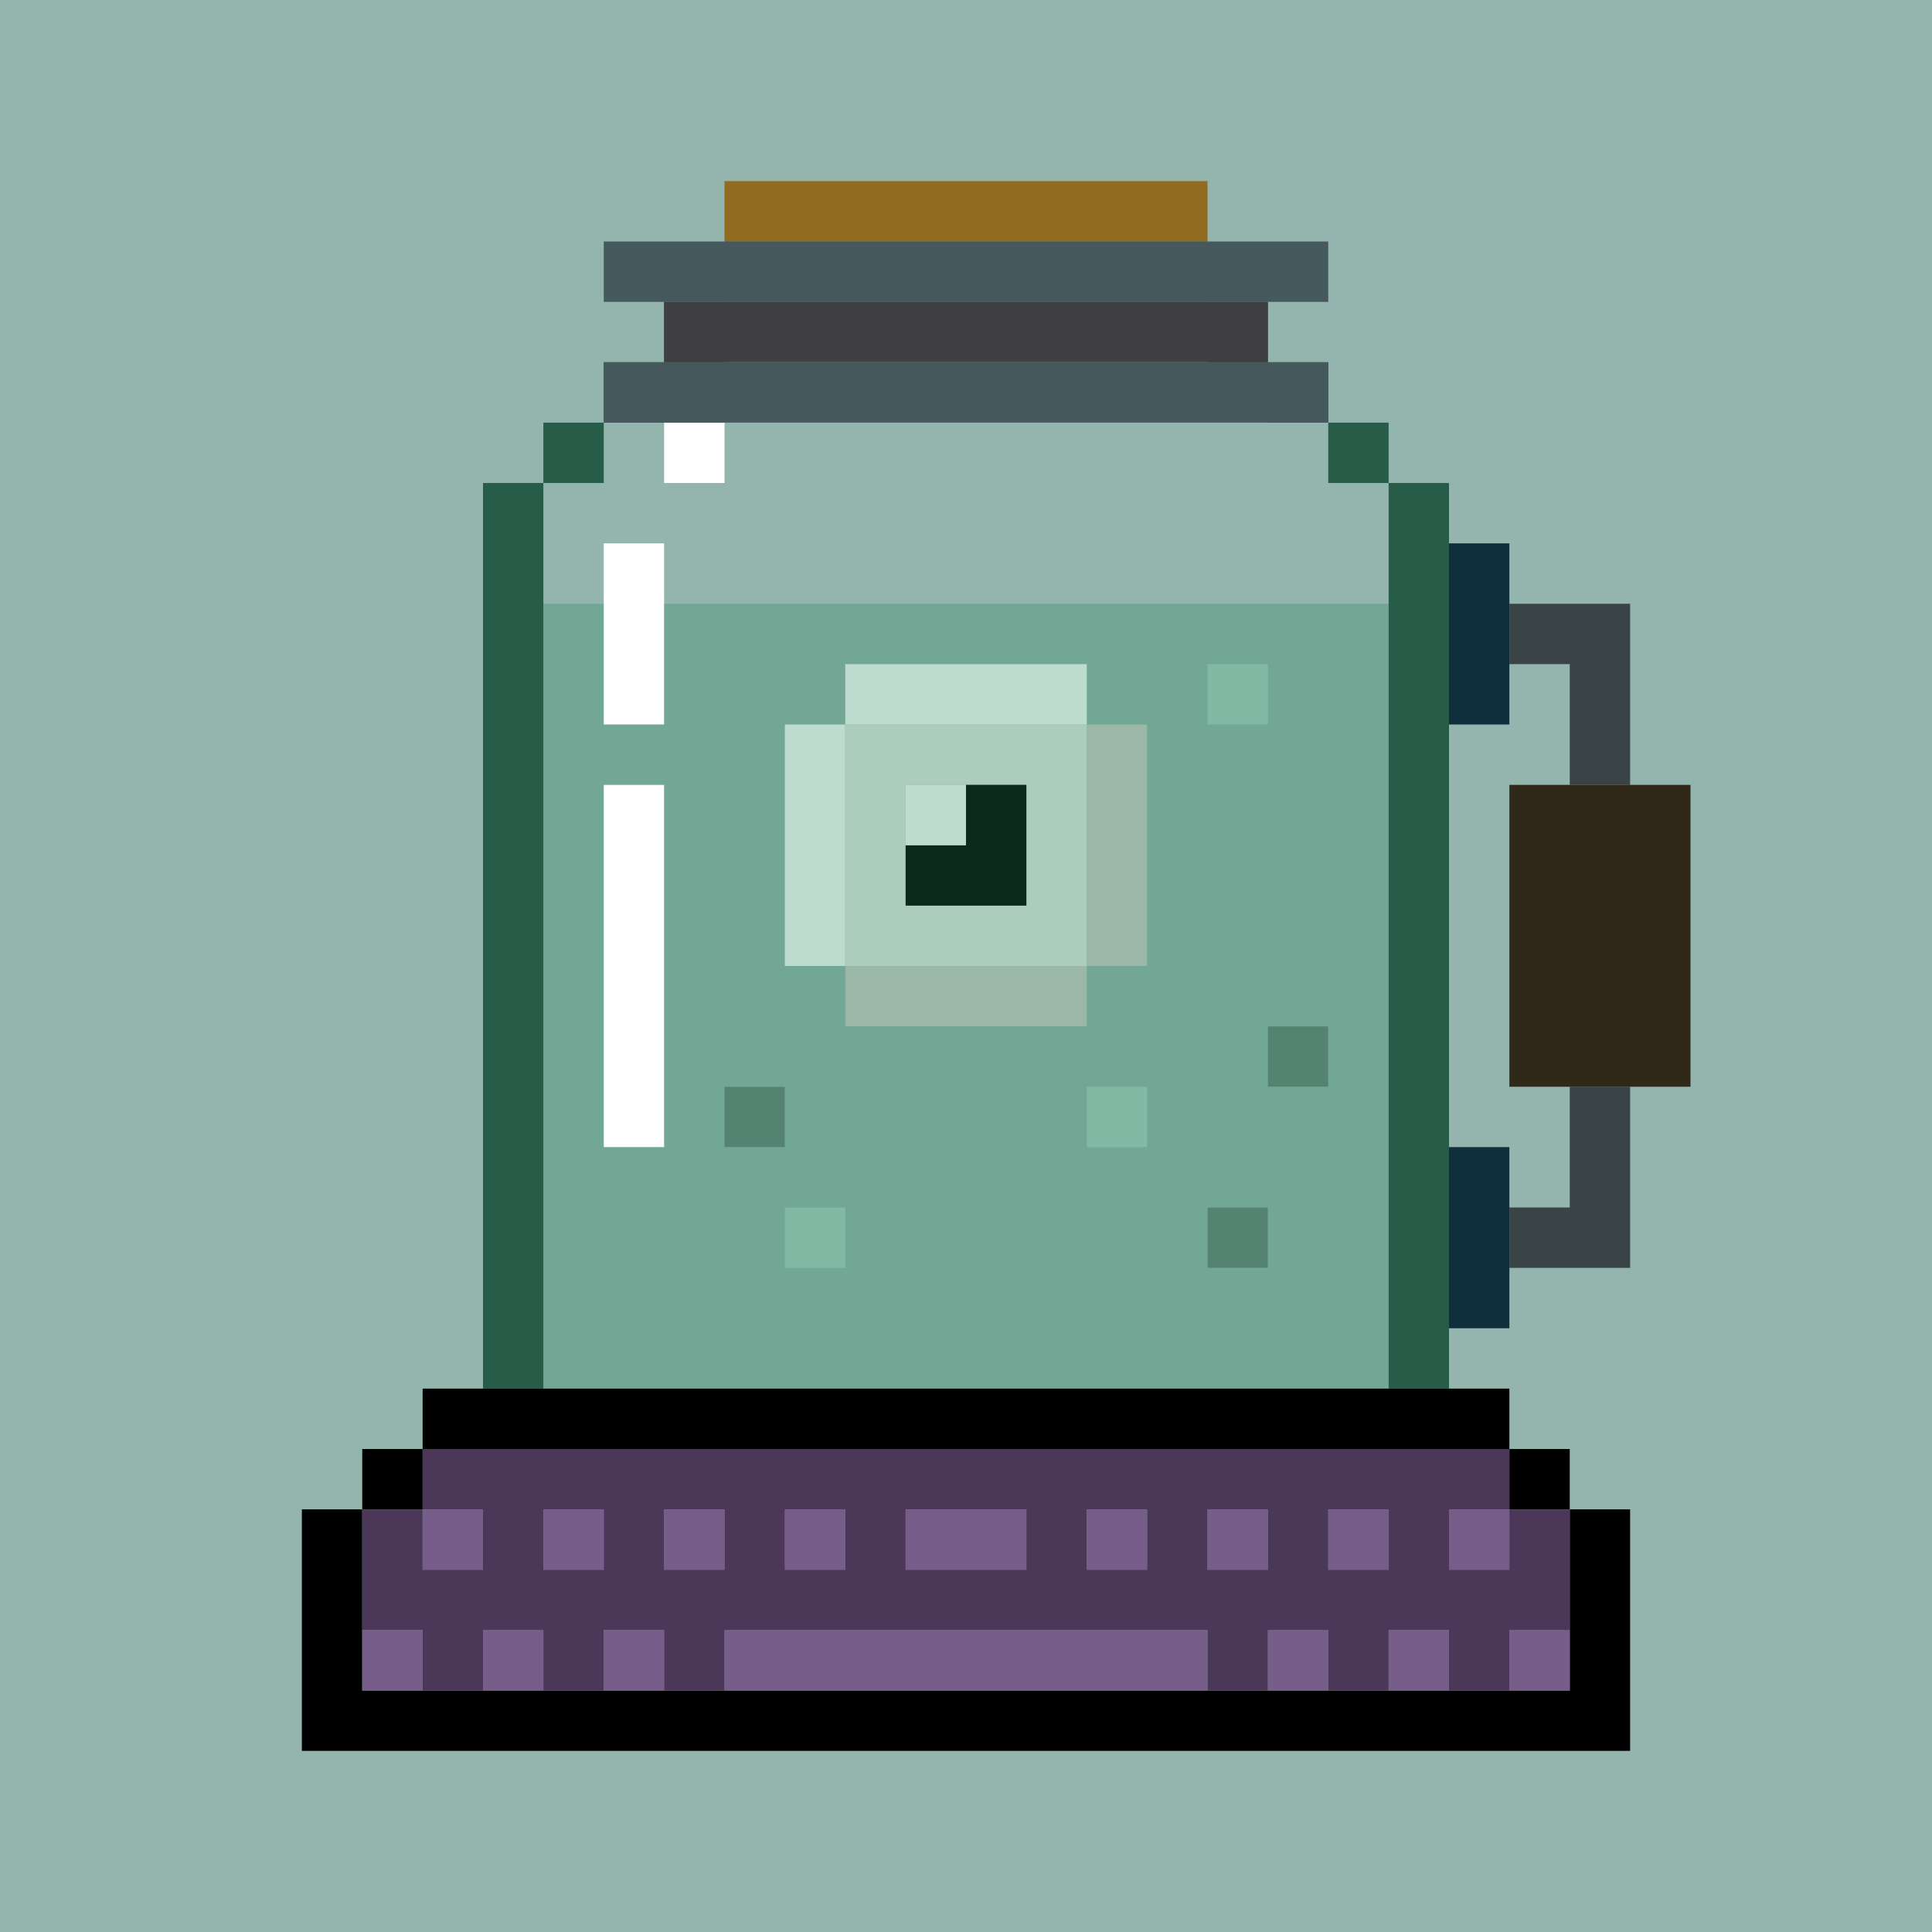
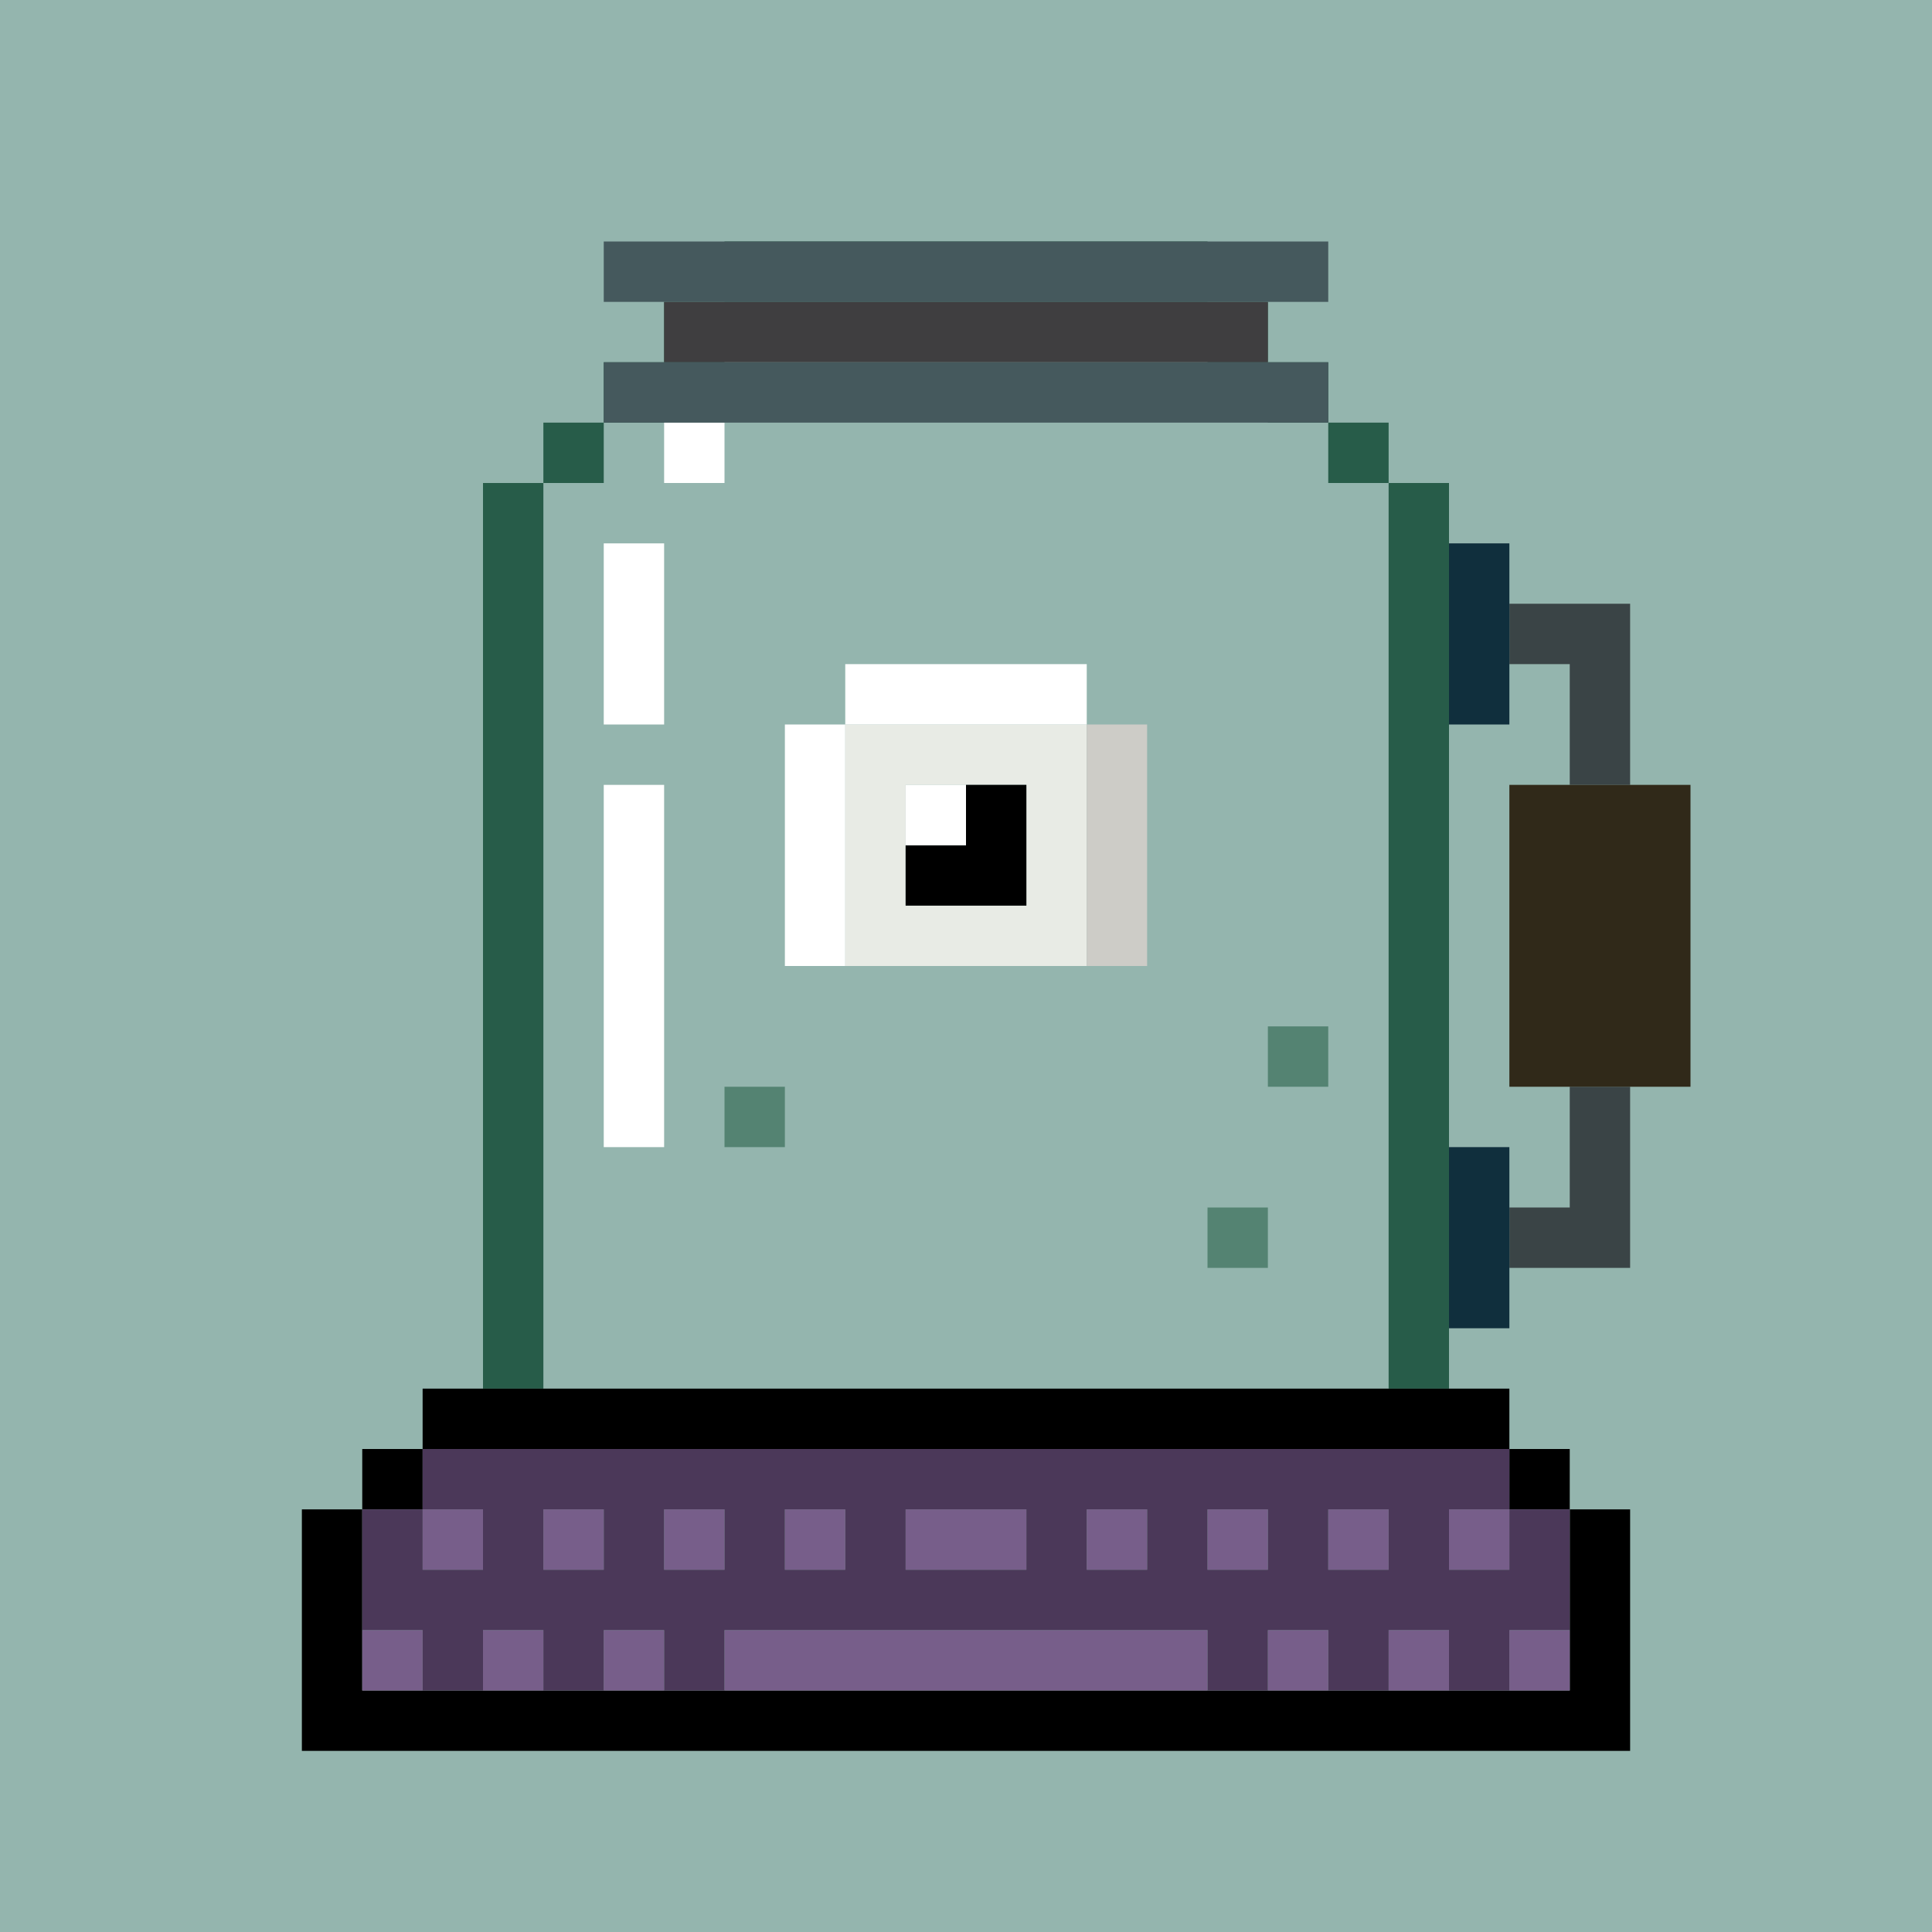
<svg xmlns="http://www.w3.org/2000/svg" id="x" preserveAspectRatio="xMinYMin meet" viewBox="0 0 32 32">
  <path fill="#94b5ae" d="m0,0h32v32h-32z" />
  <path fill="#E8EBE5" d="m14,12h4v4h-4zm2,1h-1v2h2v-2z" />
  <path fill="#000" d="m16,13h1v2h-2v-1h1z" />
-   <path fill="#CDCCC7" d="m18,12h1v4h-1v1h-4v-1h4z" />
+   <path fill="#CDCCC7" d="m18,12h1v4h-1v1h-4h4z" />
  <path fill="#FFF" d="m14,11h4v1h-4v4h-1v-4h1zm1,2h1v1h-1z" />
  <path fill="#FFF" d="m11,7h1v1h-1zm-1,2h1v3h-1zm0,4h1v6h-1z" />
  <path fill="#145237" d="m21,17h1v1h-1zm-9,1h1v1h-1zm8,2h1v1h-1z" fill-opacity="0.5" />
-   <path fill="#6dbf9b" d="m20,11h1v1h-1zm-2,7h1v1h-1zm-5,2h1v1h-1z" fill-opacity="0.5" />
  <path fill="#275c49" d="m12,4h8v1h1v1h1v1h1v1h1v15h-1v-15h-1v-1h-1v-1h-1v-1h-8v1h-1v1h-1v1h-1v15h-1v-15h1v-1h1v-1h1v-1h1z" />
-   <path fill="#22855a" d="m9,10h1v2h1v-2h12v13h-14zm12,1h-1v1h1zm-10,2h-1v6h1zm11,4h-1v1h1zm-9,1h-1v1h1zm6,0h-1v1h1zm-5,2h-1v1h1zm7,0h-1v1h1z" fill-opacity="0.3" />
  <path fill="#000" d="m7,23h18v1h1v1h1v4h-22v-4h1v-1h1zm1,1h-1v1h-1v3h20v-3h-1v-1z" />
  <path fill="#775e8a" d="m7,25h1v1h-1zm2,0h1v1h-1zm2,0h1v1h-1zm2,0h1v1h-1zm2,0h2v1h-2zm3,0h1v1h-1zm2,0h1v1h-1zm2,0h1v1h-1zm2,0h1v1h-1zm-18,2h1v1h-1zm2,0h1v1h-1zm2,0h1v1h-1zm2,0h8v1h-8zm9,0h1v1h-1zm2,0h1v1h-1zm2,0h1v1h-1z" />
  <path fill="#4b3859" d="m7,24h18v1h1v2h-1v1h-1v-1h-1v1h-1v-1h-1v1h-1v-1h-8v1h-1v-1h-1v1h-1v-1h-1v1h-1v-1h-1v-2h1zm1,1h-1v1h1zm2,0h-1v1h1zm2,0h-1v1h1zm2,0h-1v1h1zm2,0h-1v1h2v-1zm3,0h-1v1h1zm2,0h-1v1h1zm2,0h-1v1h1zm2,0h-1v1h1z" />
  <path fill="#3A4446" d="m25,10h2v3h-1v-2h-1zm1,8h1v3h-2v-1h1z" />
  <path fill="#102f3d" d="m24,9h1v3h-1zm0,10h1v3h-1z" />
  <path fill="#302919" d="m25,13h3v5h-3z" />
-   <path fill="#916c20" d="m12,3h8v1h-8z" />
  <path fill="#3F3E40" d="m11,5h10v1h-10z" />
  <path fill="#45595D" d="m10,4h12v1h-12zm0,2h12v1h-12z" />
  <style>#x{shape-rendering: crispedges;}</style>
</svg>